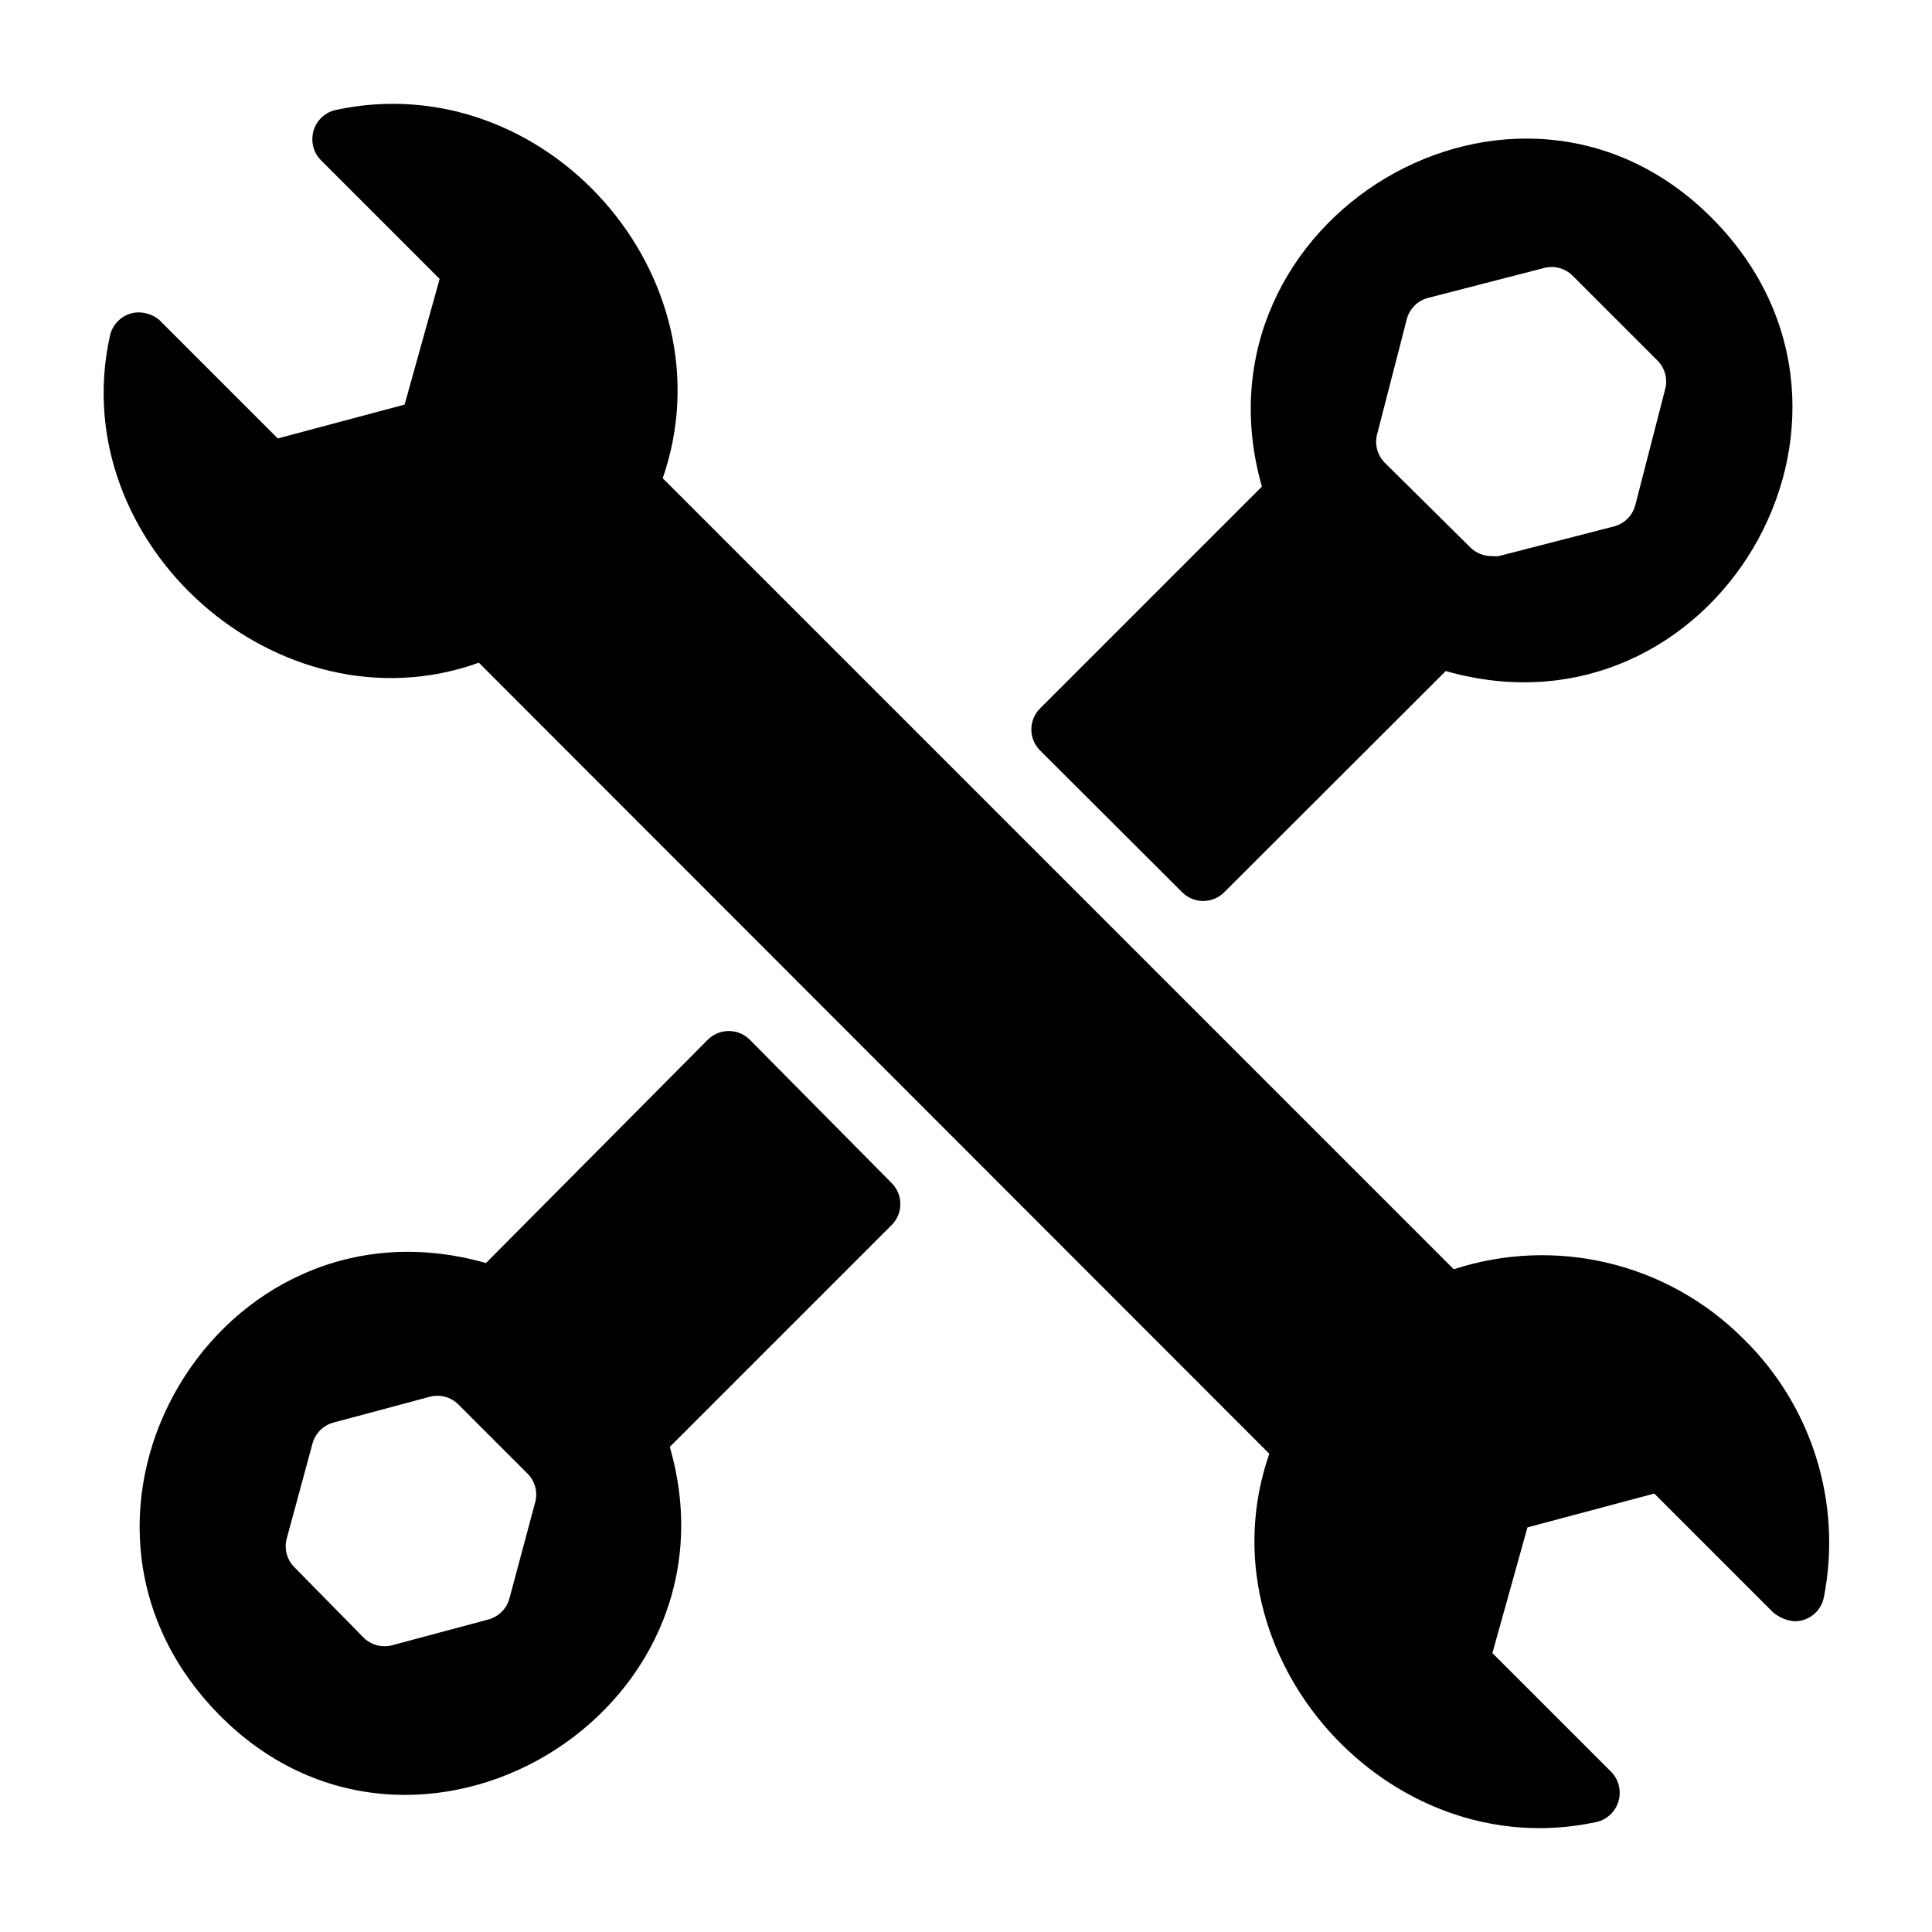
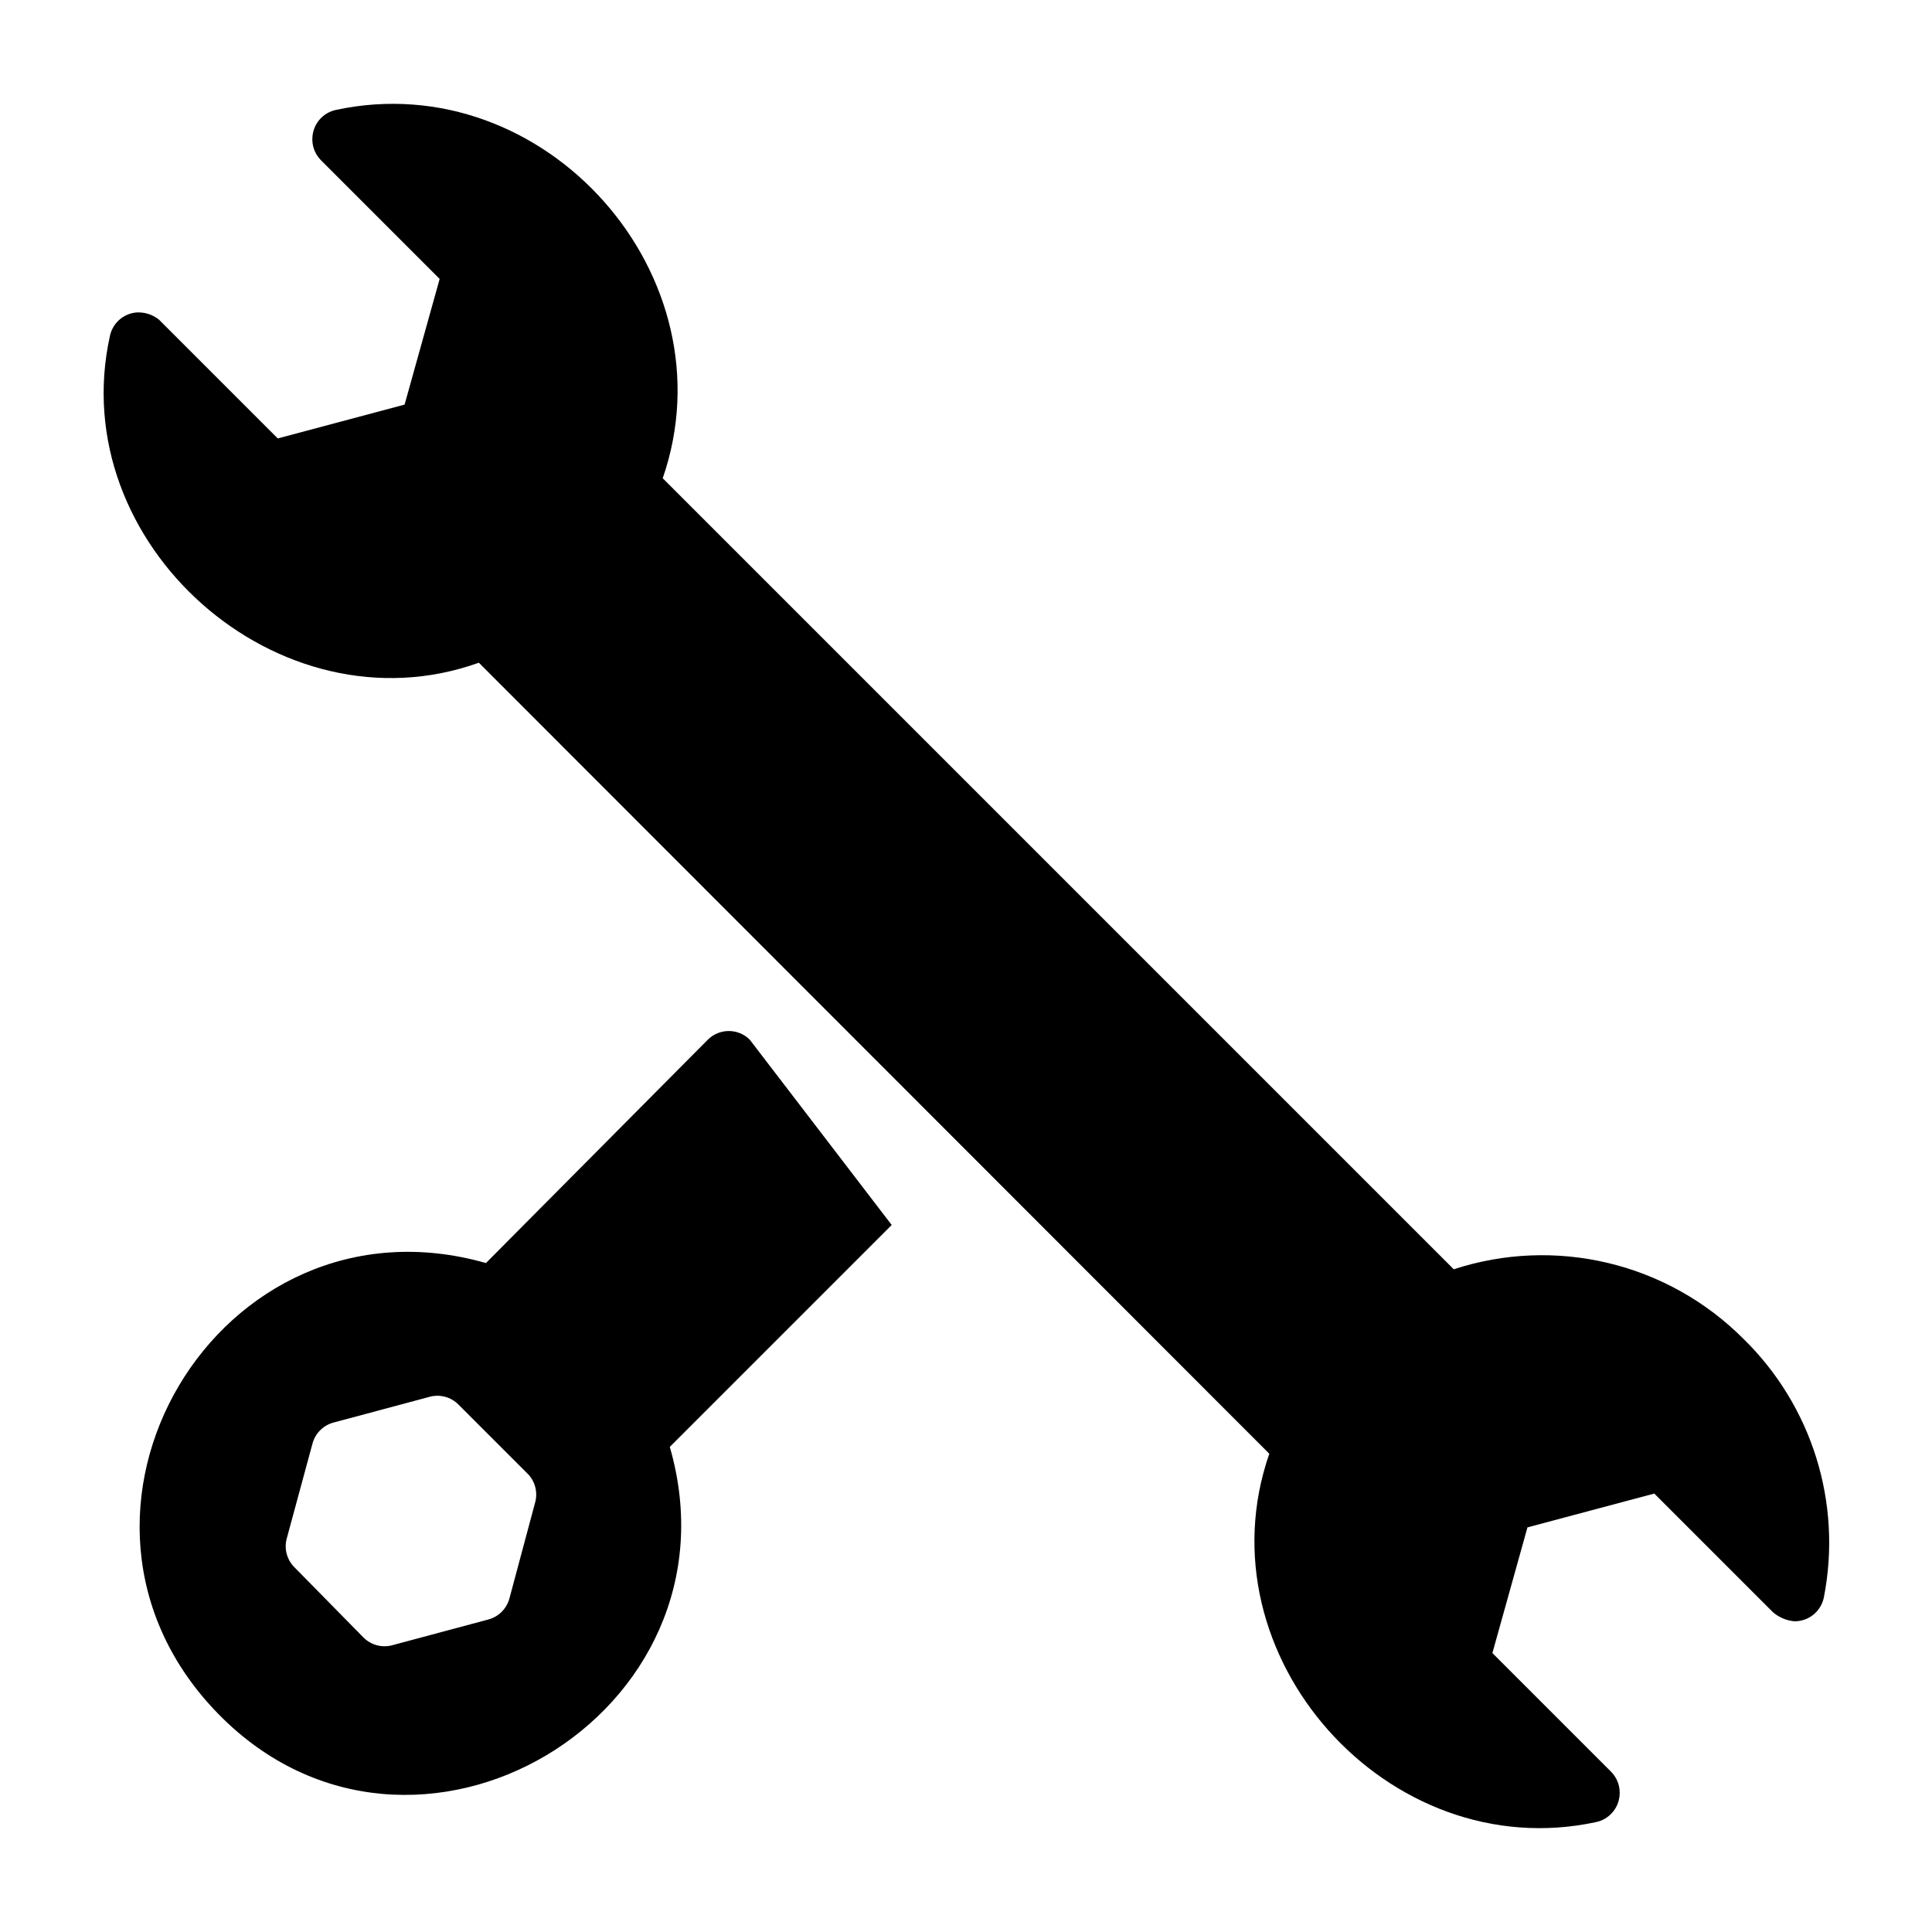
<svg xmlns="http://www.w3.org/2000/svg" fill="#000000" width="800px" height="800px" version="1.1" viewBox="144 144 512 512">
  <g>
    <path d="m606.01 498.79c-9.836-9.867-22.219-16.816-35.77-20.066-13.551-3.254-27.734-2.684-40.98 1.645l-209.63-209.63c18.5-53.449-31.094-109.5-86.594-97.613-3.359 0.707-5.879 3.512-6.219 6.93-0.258 2.348 0.551 4.688 2.207 6.375l31.488 31.488-9.289 33.301-33.613 8.973-31.488-31.488c-1.711-1.375-3.875-2.051-6.062-1.891-3.418 0.34-6.223 2.859-6.93 6.219-12.203 55.105 44.871 105.56 97.77 86.594l209.48 209.63c-18.578 53.449 31.488 109.5 86.594 97.613 3.363-0.707 5.879-3.508 6.219-6.93 0.258-2.348-0.551-4.688-2.203-6.375l-31.488-31.488 9.289-33.297 33.613-8.973 31.488 31.488v-0.004c1.578 1.34 3.527 2.164 5.586 2.363 3.828 0.07 7.148-2.621 7.875-6.379 4.879-24.965-3.141-50.707-21.336-68.484z" />
-     <path d="m457.31 380.48c3.07 3.051 8.027 3.051 11.098 0l58.727-58.648c70.848 20.23 122.73-67.07 70.848-119.73-51.875-52.664-139.73 0-119.57 70.848l-58.805 58.805v0.004c-3.055 3.07-3.055 8.027 0 11.098zm51.641-121.39 7.871-30.543c0.723-2.731 2.856-4.867 5.59-5.59l30.543-7.871c2.801-0.832 5.828-0.043 7.871 2.047l22.355 22.355c2.09 2.039 2.879 5.07 2.047 7.871l-7.871 30.543c-0.727 2.731-2.859 4.867-5.59 5.59l-30.543 7.871c-0.652 0.078-1.312 0.078-1.969 0-2.09 0.012-4.102-0.809-5.59-2.281l-22.672-22.438c-1.973-1.977-2.754-4.852-2.043-7.555z" />
-     <path d="m342.69 419.52c-3.07-3.051-8.031-3.051-11.102 0l-58.805 59.199c-70.848-20.152-122.49 66.914-70.848 119.57 51.641 52.664 140.04 0 119.57-70.848l58.805-58.805h0.004c3.051-3.07 3.051-8.027 0-11.098zm-56.914 122.8-6.769 25.27h-0.004c-0.723 2.731-2.856 4.863-5.586 5.59l-25.27 6.769c-2.801 0.832-5.832 0.043-7.875-2.047l-18.184-18.5c-2.09-2.039-2.879-5.07-2.047-7.871l6.769-24.953c0.727-2.734 2.859-4.867 5.59-5.59l25.27-6.769c2.801-0.832 5.832-0.043 7.871 2.047l18.5 18.5v-0.004c1.863 2.043 2.523 4.91 1.734 7.559z" />
+     <path d="m342.69 419.52c-3.07-3.051-8.031-3.051-11.102 0l-58.805 59.199c-70.848-20.152-122.49 66.914-70.848 119.57 51.641 52.664 140.04 0 119.57-70.848l58.805-58.805h0.004zm-56.914 122.8-6.769 25.27h-0.004c-0.723 2.731-2.856 4.863-5.586 5.59l-25.27 6.769c-2.801 0.832-5.832 0.043-7.875-2.047l-18.184-18.5c-2.09-2.039-2.879-5.07-2.047-7.871l6.769-24.953c0.727-2.734 2.859-4.867 5.59-5.59l25.27-6.769c2.801-0.832 5.832-0.043 7.871 2.047l18.5 18.5v-0.004c1.863 2.043 2.523 4.91 1.734 7.559z" />
  </g>
</svg>